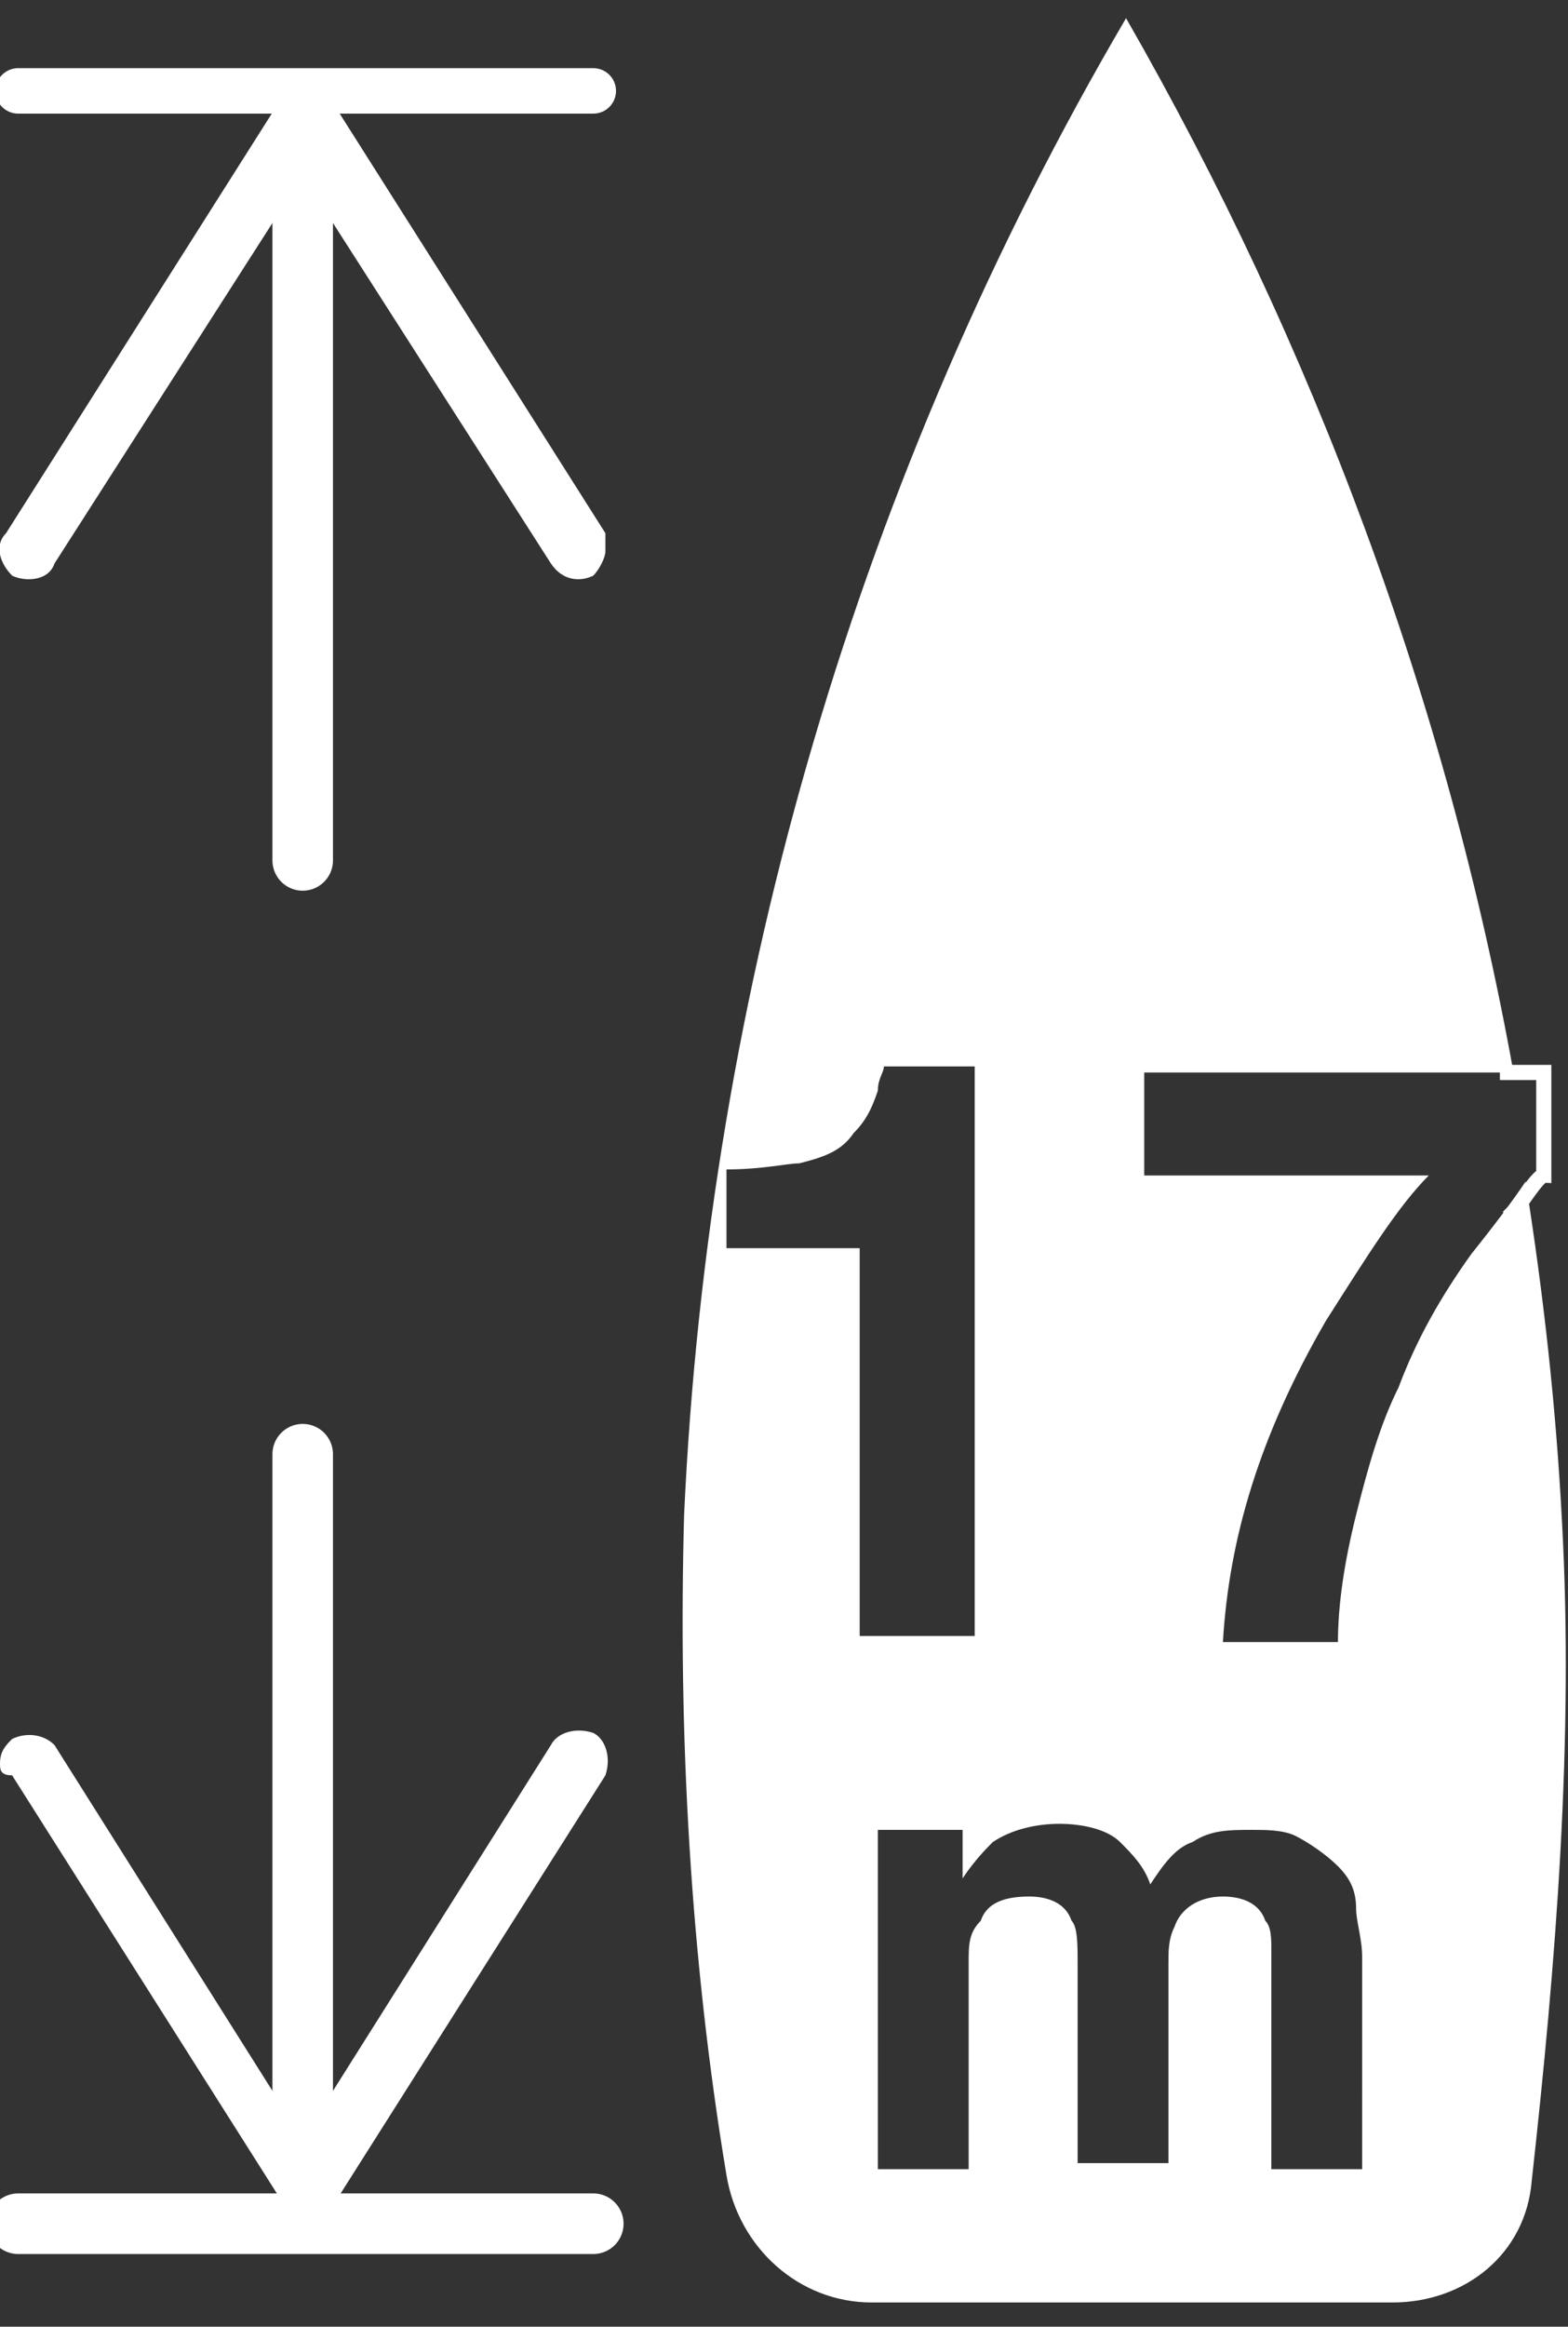
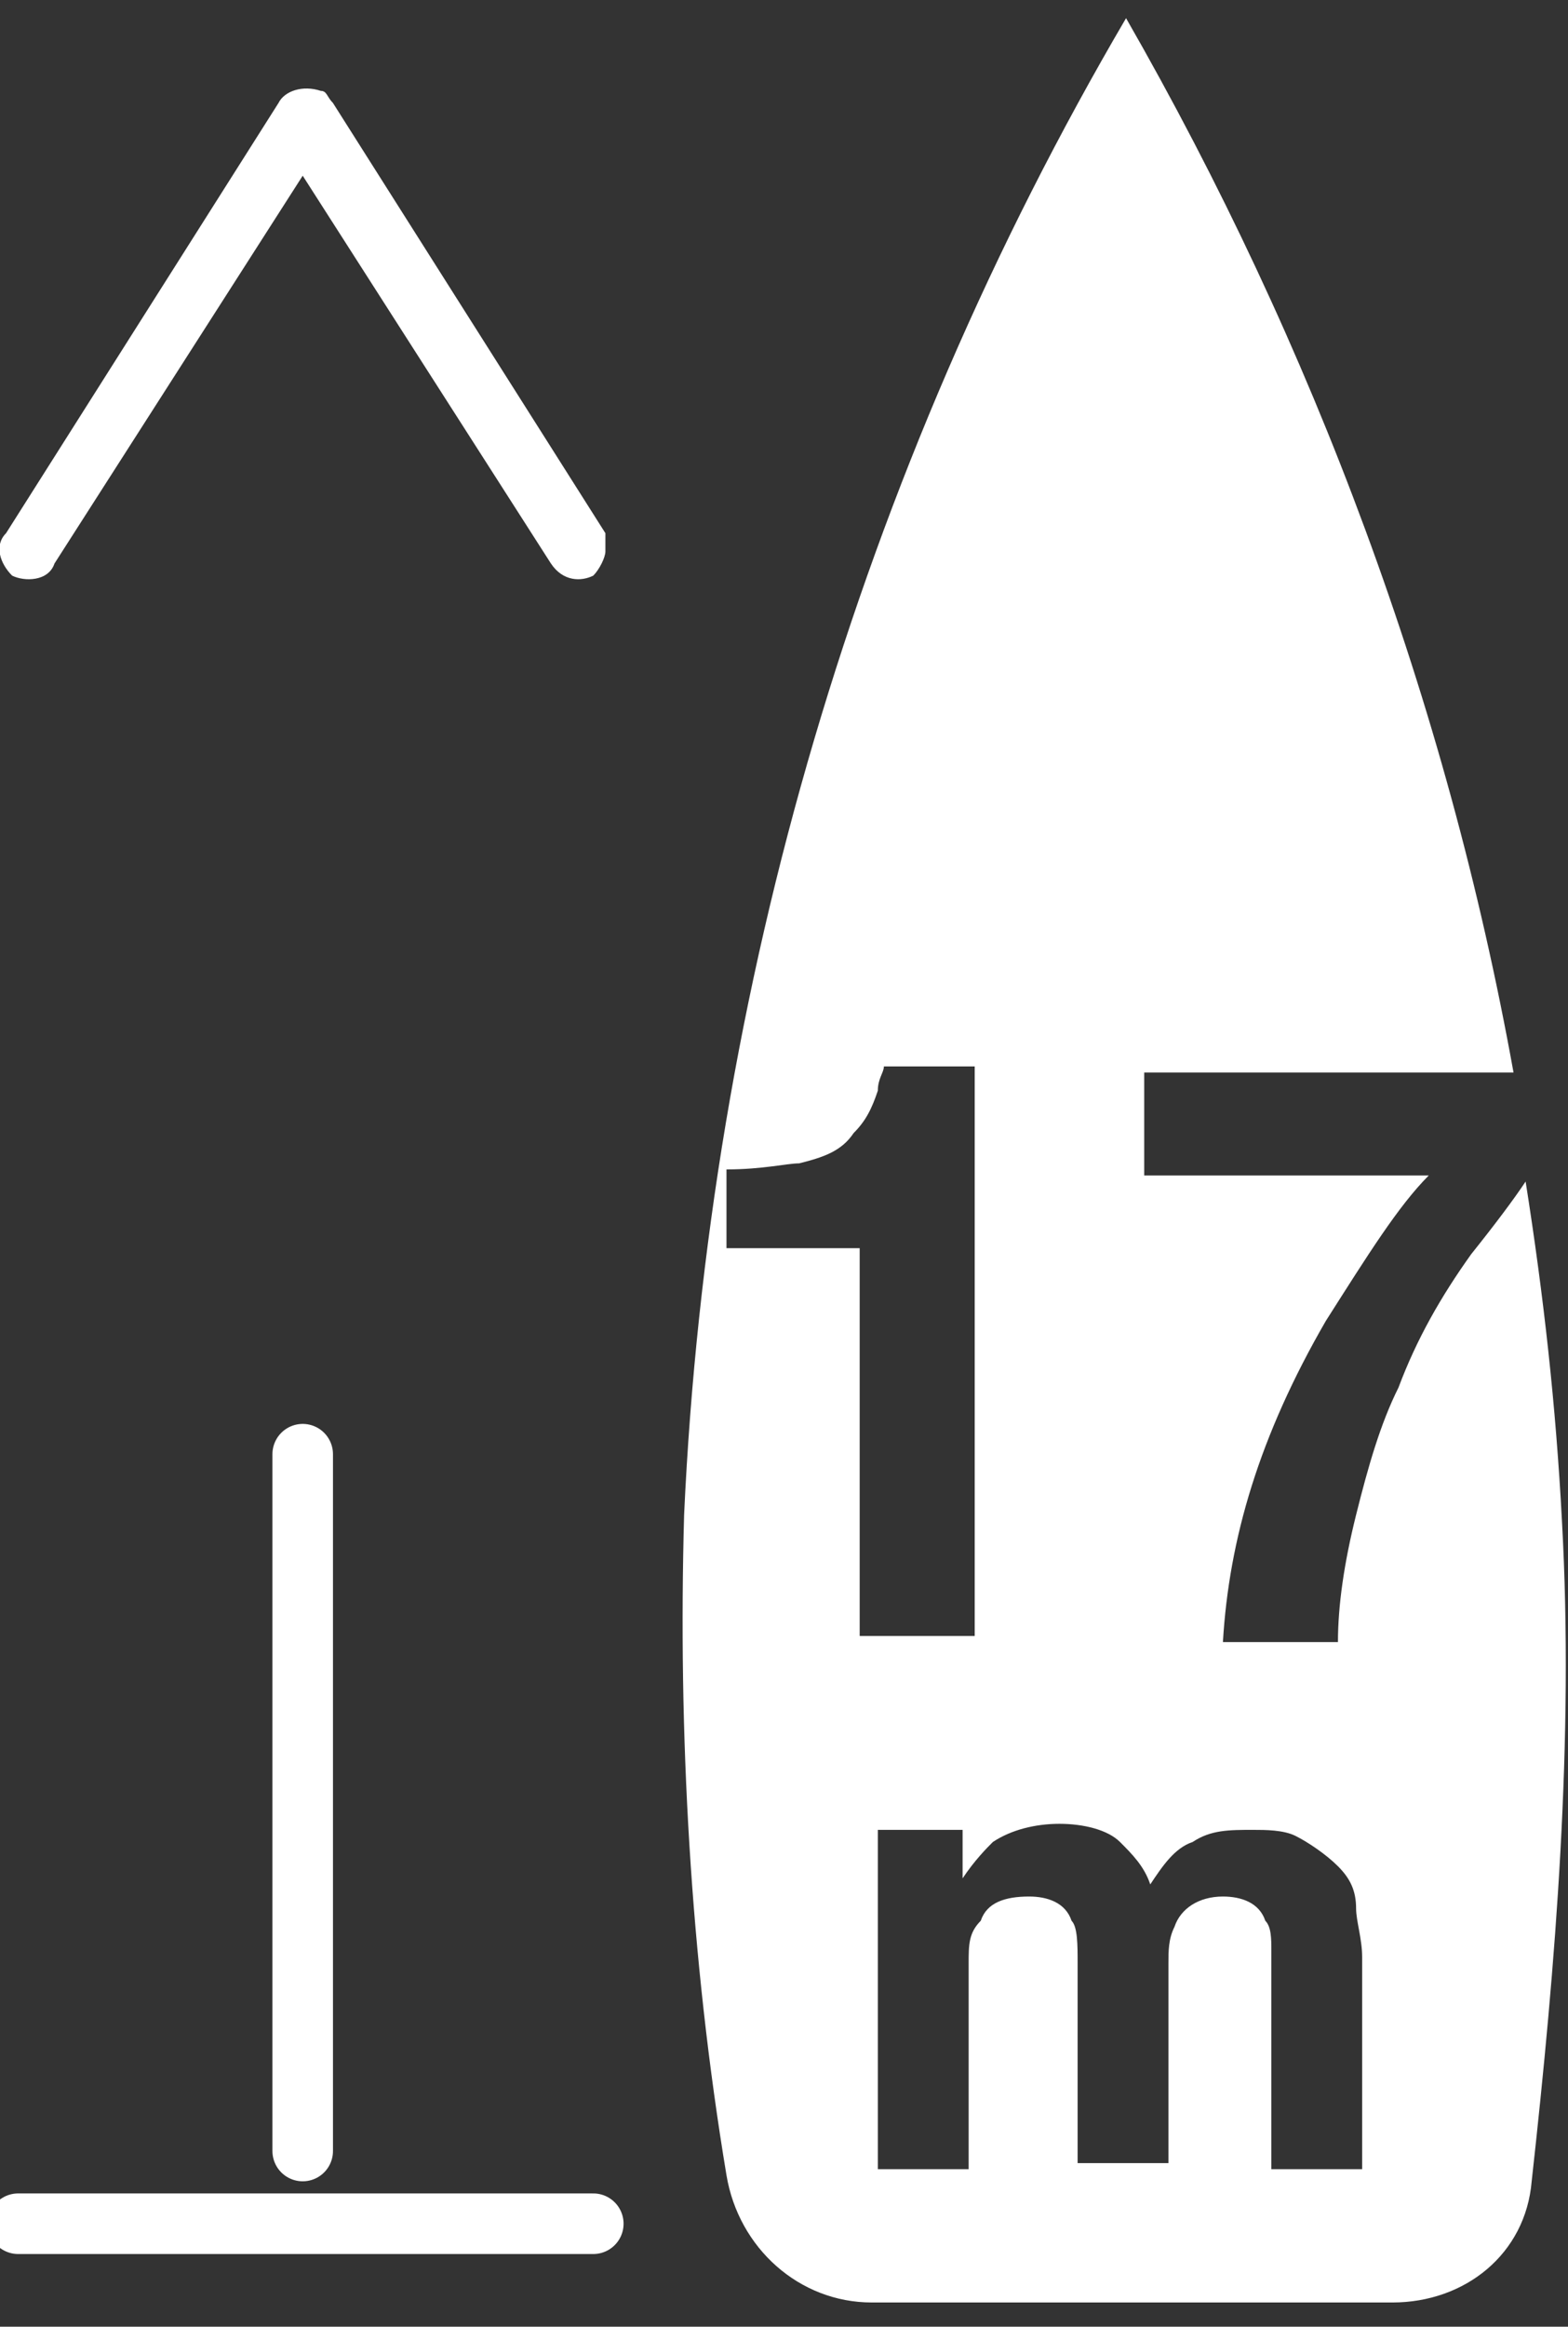
<svg xmlns="http://www.w3.org/2000/svg" version="1.1" id="Laag_1" x="0px" y="0px" viewBox="0 0 25.9 38.4" style="enable-background:new 0 0 25.9 38.4;" xml:space="preserve">
  <rect x="0" y="0" width="25.9" height="38.4" fill="#333333" stroke="none" />
  <style type="text/css">
	.st0{fill:none;stroke:#FFFFFF;stroke-width:0.75;stroke-linecap:round;stroke-miterlimit:10;}
	.st1{fill:none;stroke:#FFFFFF;stroke-linecap:round;stroke-miterlimit:10;}
	.st2{fill:#FFFFFF;}
	.st3{fill:none;stroke:#FFFFFF;stroke-width:0.25;stroke-linecap:square;stroke-miterlimit:10;}
</style>
  <title>Maximum-lengte</title>
  <g>
    <g id="Iconen">
      <g id="Maximumlengte">
-         <line class="st0" x1="0.3" y1="1.5" x2="9.8" y2="1.5" />
        <line class="st1" x1="0.3" y1="36.7" x2="9.8" y2="36.7" />
-         <line class="st1" x1="5" y1="14.2" x2="5" y2="2.7" />
        <path class="st2" d="M9.8,9.5C9.6,9.6,9.3,9.6,9.1,9.3L5,2.9L0.9,9.3C0.8,9.6,0.4,9.6,0.2,9.5C0,9.3-0.1,9,0.1,8.8l4.5-7.1     C4.7,1.5,5,1.4,5.3,1.5c0.1,0,0.1,0.1,0.2,0.2L10,8.8c0,0.1,0,0.2,0,0.3C10,9.2,9.9,9.4,9.8,9.5z" />
        <line class="st1" x1="5" y1="24" x2="5" y2="35.5" />
-         <path class="st2" d="M0.2,28.7c0.2-0.1,0.5-0.1,0.7,0.1L5,35.3l4.1-6.5c0.1-0.2,0.4-0.3,0.7-0.2c0.2,0.1,0.3,0.4,0.2,0.7l0,0     l-4.5,7.1c-0.1,0.2-0.5,0.3-0.7,0.1c-0.1,0-0.1-0.1-0.1-0.1l-4.5-7.1C0,29.3,0,29.2,0,29.1C0,28.9,0.1,28.8,0.2,28.7z" />
        <g>
          <path class="st2" d="M25.8,25.1c-0.1-1.9-0.3-3.7-0.6-5.6c-0.2,0.3-0.5,0.7-0.9,1.2c-0.5,0.7-0.9,1.4-1.2,2.2      c-0.3,0.6-0.5,1.3-0.7,2.1c-0.2,0.8-0.3,1.5-0.3,2.1h-1.9c0.1-1.7,0.6-3.4,1.7-5.3c0.7-1.1,1.2-1.9,1.7-2.4h-4.7l0-1.7h6.1      c-1.1-6.1-3.3-12-6.4-17.4V0.3c-4.4,7.5-6.9,16-7.3,24.7c-0.1,3.6,0.1,7.3,0.7,10.9c0.2,1.2,1.2,2.1,2.4,2.1h8.6      c1.2,0,2.2-0.8,2.3-2C25.7,32.4,26,28.7,25.8,25.1z M14.2,27.1v-6.5H12v-1.3c0.6,0,1-0.1,1.2-0.1c0.4-0.1,0.7-0.2,0.9-0.5      c0.2-0.2,0.3-0.4,0.4-0.7c0-0.2,0.1-0.3,0.1-0.4h1.5v9.4H14.2z M22.5,35.8H21v-3.6c0-0.2,0-0.4-0.1-0.5      c-0.1-0.3-0.4-0.4-0.7-0.4c-0.4,0-0.7,0.2-0.8,0.5c-0.1,0.2-0.1,0.4-0.1,0.6v3.3h-1.5v-3.3c0-0.3,0-0.6-0.1-0.7      c-0.1-0.3-0.4-0.4-0.7-0.4c-0.4,0-0.7,0.1-0.8,0.4C16,31.9,16,32.1,16,32.4v3.4h-1.5v-5.6h1.4V31c0.2-0.3,0.4-0.5,0.5-0.6      c0.3-0.2,0.7-0.3,1.1-0.3s0.8,0.1,1,0.3s0.4,0.4,0.5,0.7c0.2-0.3,0.4-0.6,0.7-0.7c0.3-0.2,0.6-0.2,1-0.2c0.2,0,0.5,0,0.7,0.1      c0.2,0.1,0.5,0.3,0.7,0.5c0.2,0.2,0.3,0.4,0.3,0.7c0,0.2,0.1,0.5,0.1,0.8V35.8z" />
-           <path class="st3" d="M25,20c0.1-0.1,0.4-0.6,0.5-0.6v-1.7h-0.6" />
        </g>
      </g>
    </g>
  </g>
</svg>